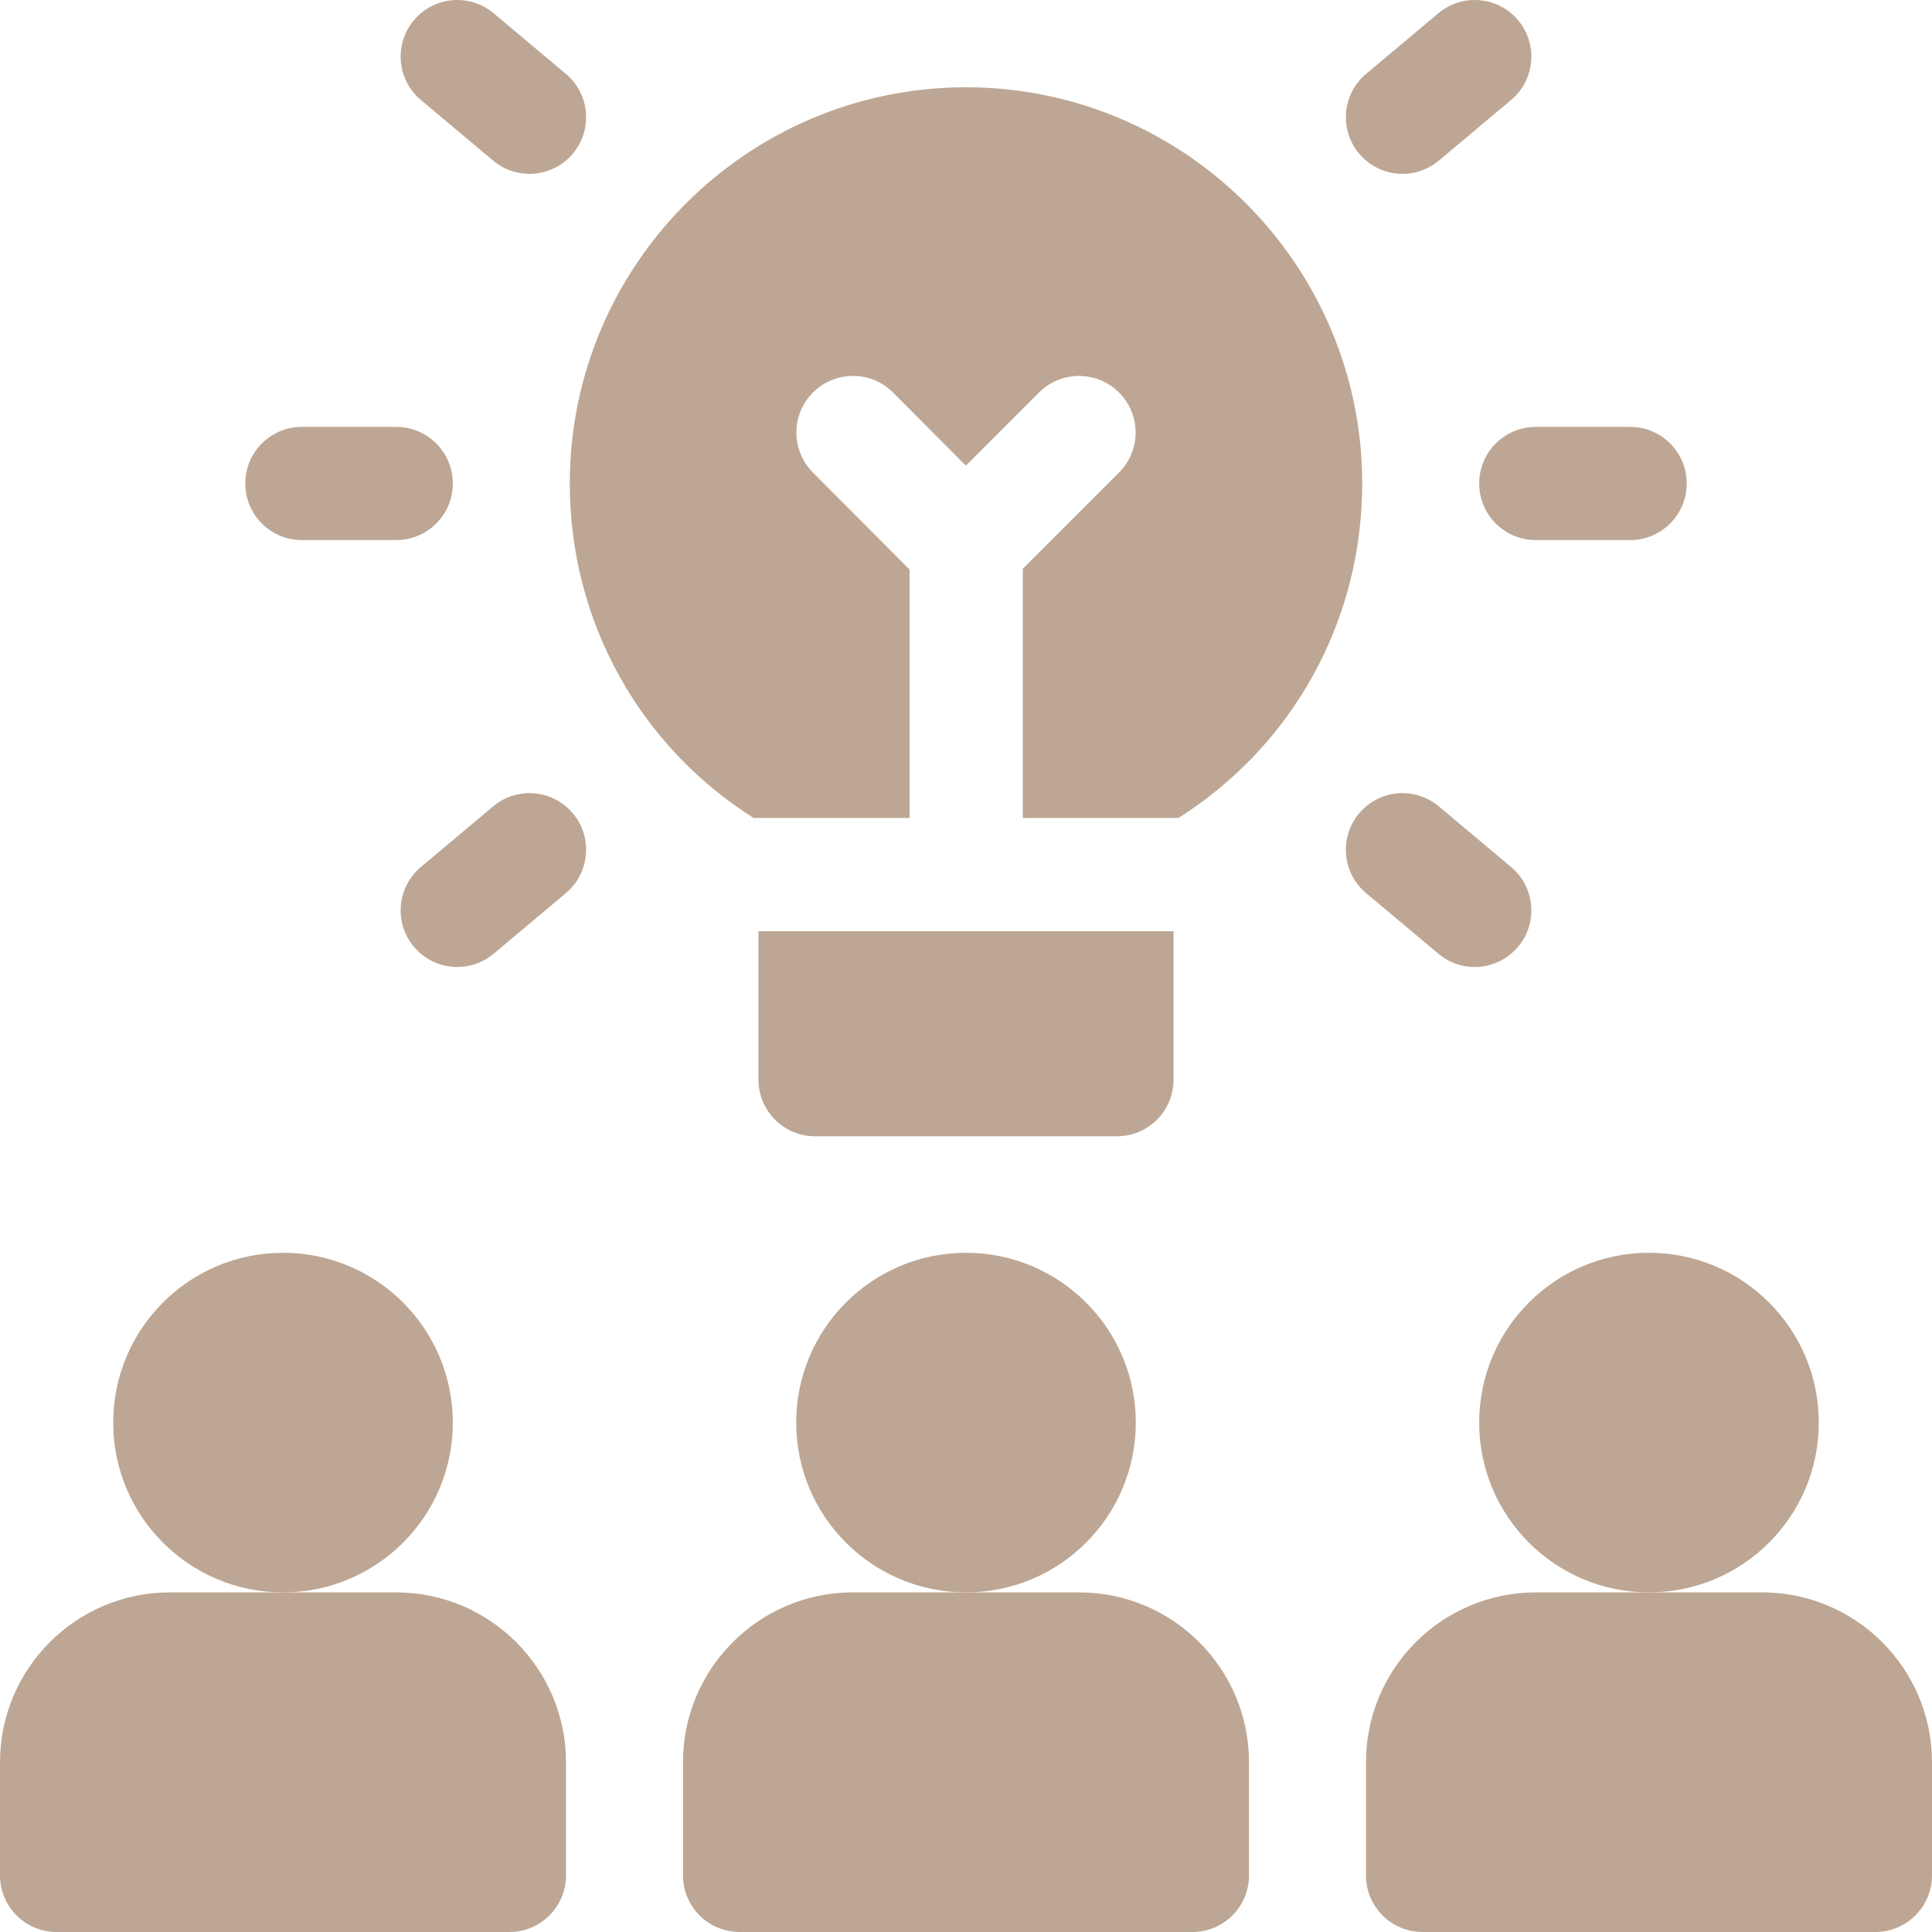
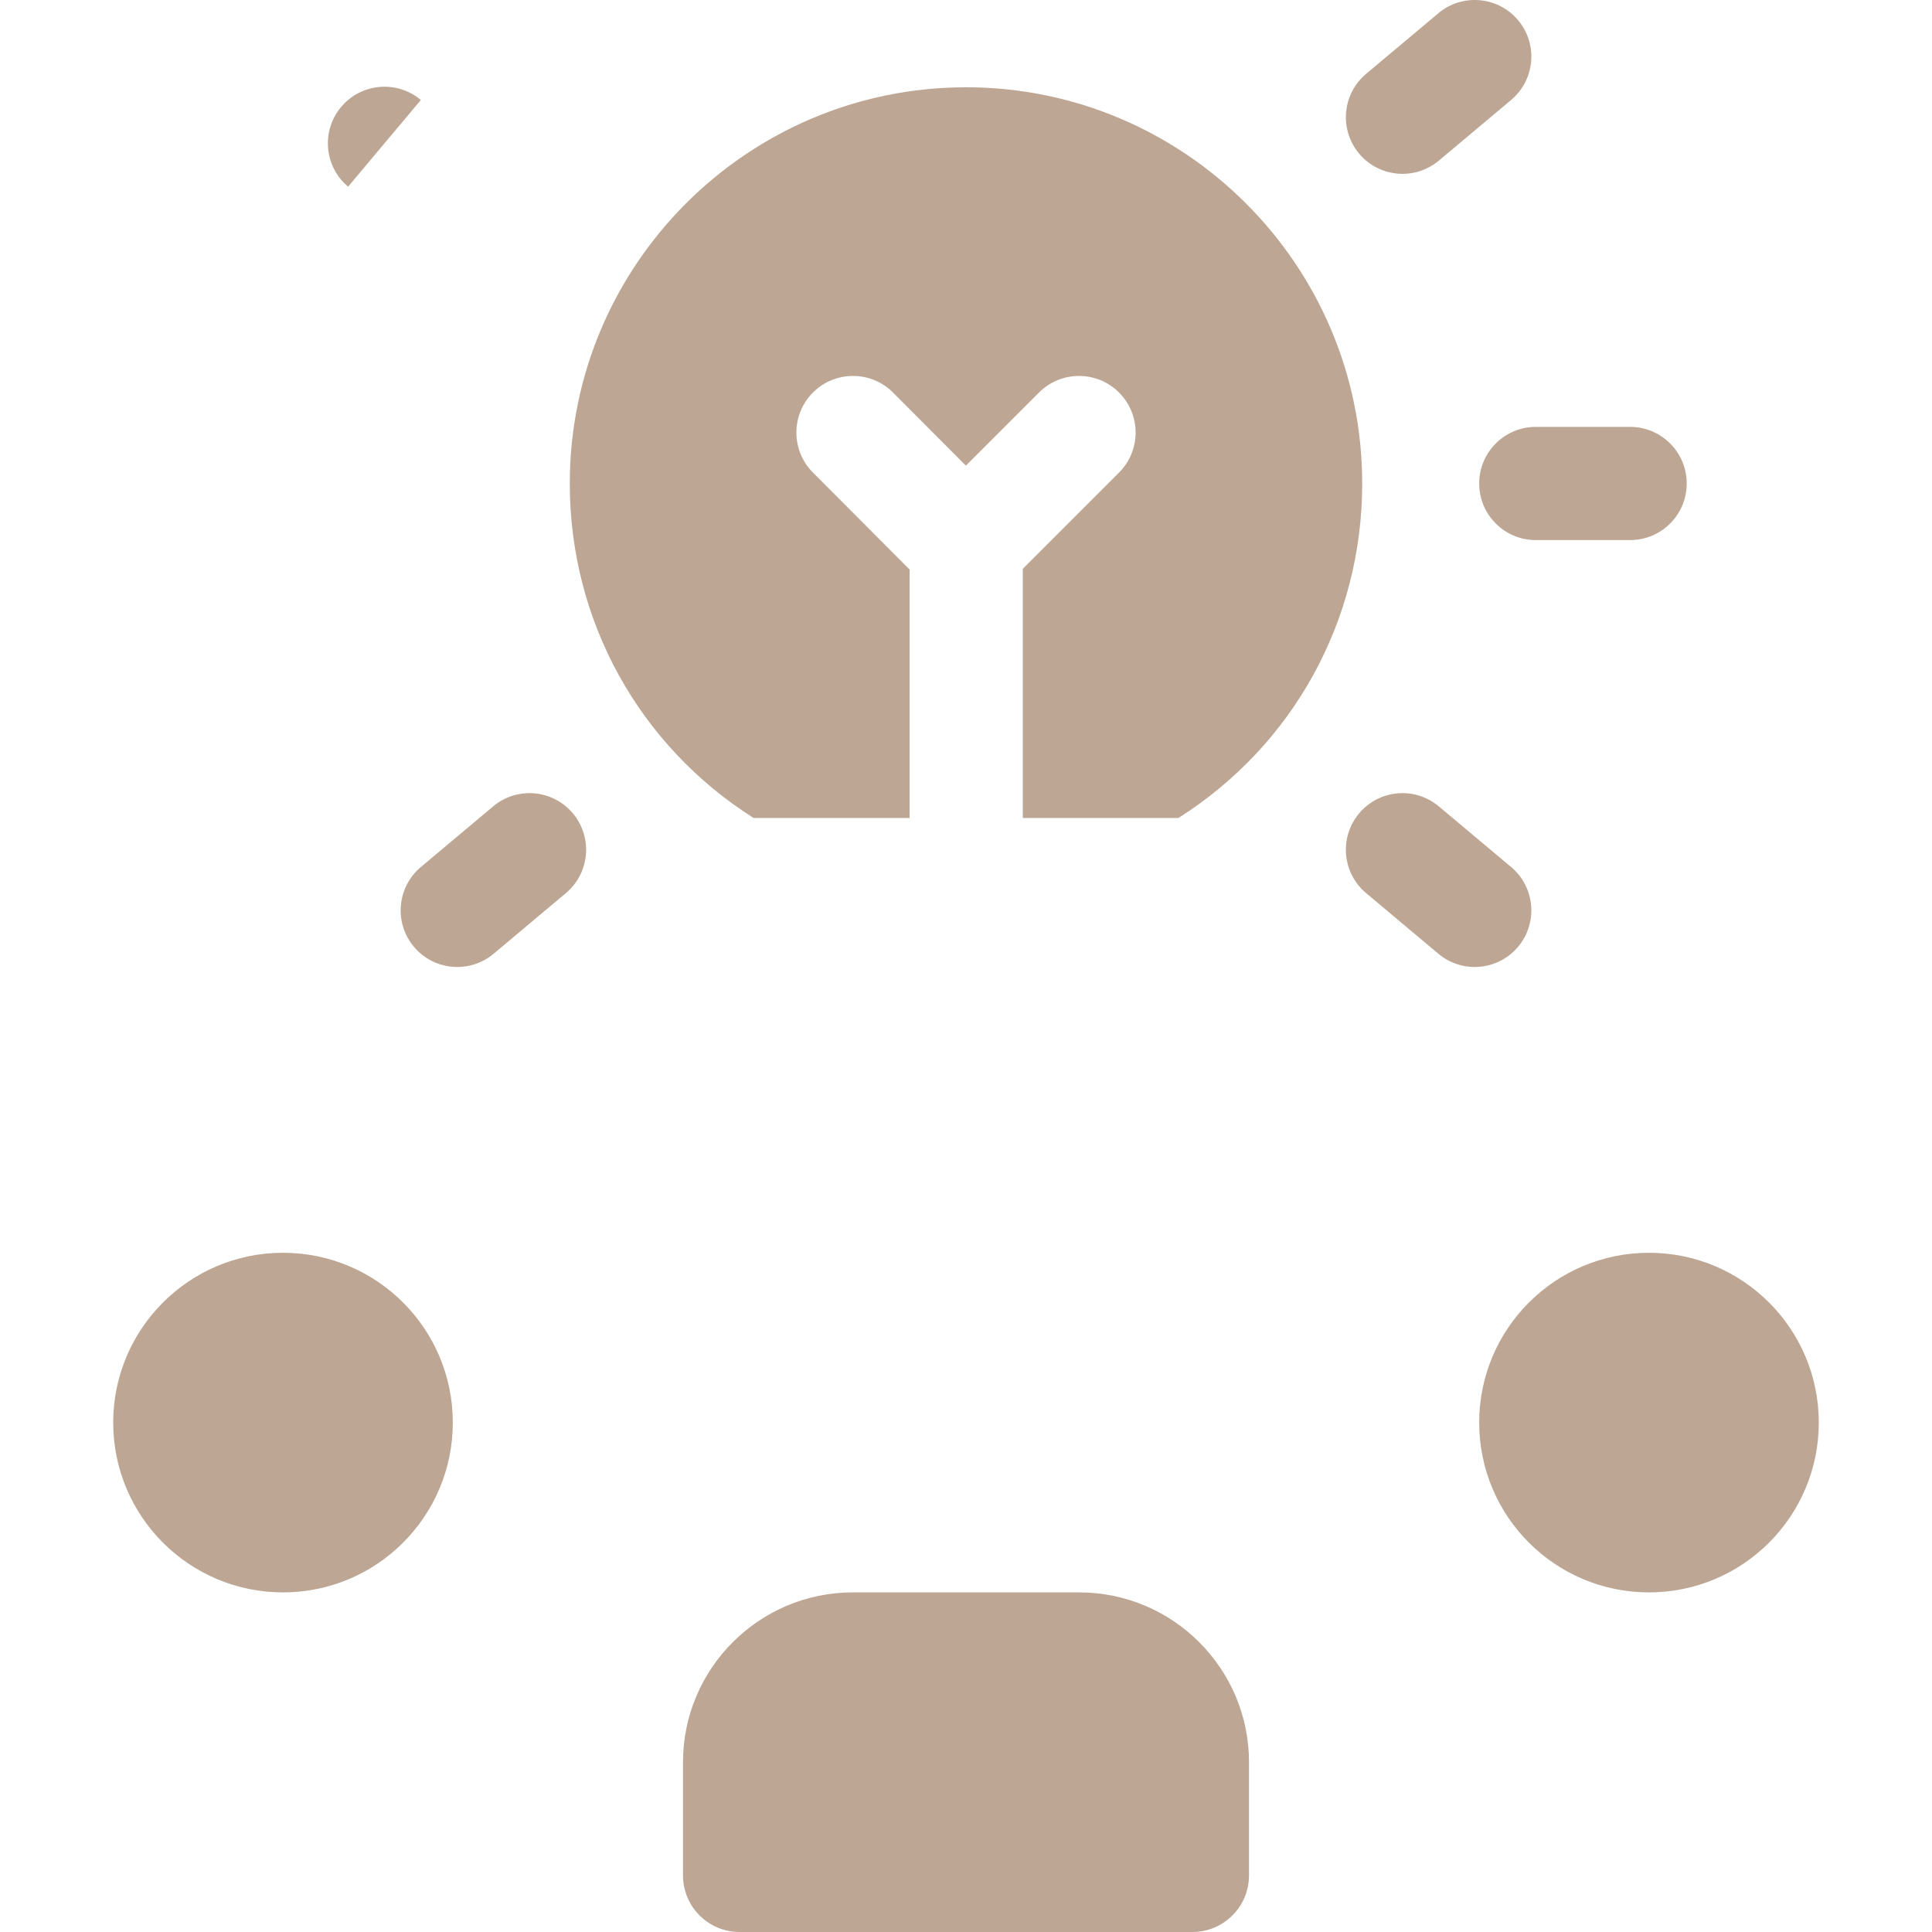
<svg xmlns="http://www.w3.org/2000/svg" id="Capa_1" fill="#bda794" enable-background="new 0 0 512.001 512.001" height="512" viewBox="0 0 512.001 512.001" width="512">
  <g>
    <circle cx="75" cy="377.001" r="45" />
-     <path d="m105 422.001c-7.259 0-52.693 0-60 0-24.813 0-45 20.187-45 45v30c0 8.284 6.716 15 15 15h120c8.284 0 15-6.716 15-15v-30c0-24.813-20.187-45-45-45z" />
-     <circle cx="256" cy="377.001" r="45" />
    <path d="m286 422.001h-30-30c-24.813 0-45 20.187-45 45v30c0 8.284 6.716 15 15 15h120c8.284 0 15-6.716 15-15v-30c0-24.813-20.187-45-45-45z" />
    <circle cx="437" cy="377.001" r="45" />
-     <path d="m467 422.001c-7.259 0-52.693 0-60 0-24.813 0-45 20.187-45 45v30c0 8.284 6.716 15 15 15h120c8.284 0 15-6.716 15-15v-30c0-24.813-20.187-45-45-45z" />
    <path d="m199.698 216.768h41.352v-65.839l-25.624-25.709c-5.848-5.868-5.833-15.365.035-21.213 5.867-5.849 15.365-5.833 21.213.035l19.294 19.358 19.376-19.375c5.857-5.858 15.355-5.858 21.213 0s5.858 15.355 0 21.213l-25.507 25.507v66.024h41.252c30.288-19.169 48.698-52.21 48.698-88.639 0-57.897-47.103-105-105-105s-105 47.103-105 105c0 36.427 18.412 69.47 48.698 88.638z" />
-     <path d="m201 286.13c0 8.284 6.716 15 15 15h80c8.284 0 15-6.716 15-15v-39.363h-110z" />
    <path d="m392 128.13c0 8.284 6.716 15 15 15h24.999c8.284 0 15-6.716 15-15s-6.716-15-15-15h-24.999c-8.284 0-15 6.716-15 15z" />
    <path d="m381.181 252.751c6.387 5.359 15.841 4.456 21.132-1.849 5.325-6.346 4.497-15.808-1.849-21.132l-19.15-16.068c-6.347-5.325-15.807-4.498-21.132 1.849-5.325 6.346-4.497 15.808 1.849 21.132z" />
    <path d="m130.685 213.701-19.15 16.069c-6.346 5.325-7.173 14.787-1.849 21.133 5.3 6.315 14.756 7.198 21.133 1.849l19.15-16.069c6.346-5.325 7.174-14.787 1.849-21.133-5.326-6.346-14.786-7.174-21.133-1.849z" />
-     <path d="m80.001 143.13h24.999c8.284 0 15-6.716 15-15s-6.716-15-15-15h-24.999c-8.284 0-15 6.716-15 15s6.716 15 15 15z" />
-     <path d="m111.535 26.491 19.15 16.069c6.321 5.304 15.786 4.522 21.133-1.849 5.325-6.346 4.497-15.808-1.849-21.133l-19.149-16.068c-6.346-5.325-15.808-4.498-21.133 1.849-5.325 6.346-4.497 15.807 1.848 21.132z" />
+     <path d="m111.535 26.491 19.15 16.069l-19.149-16.068c-6.346-5.325-15.808-4.498-21.133 1.849-5.325 6.346-4.497 15.807 1.848 21.132z" />
    <path d="m381.315 42.56 19.15-16.069c6.346-5.325 7.173-14.787 1.849-21.133-5.326-6.346-14.786-7.173-21.133-1.849l-19.15 16.069c-6.346 5.325-7.174 14.787-1.849 21.133 5.3 6.316 14.756 7.199 21.133 1.849z" />
  </g>
</svg>